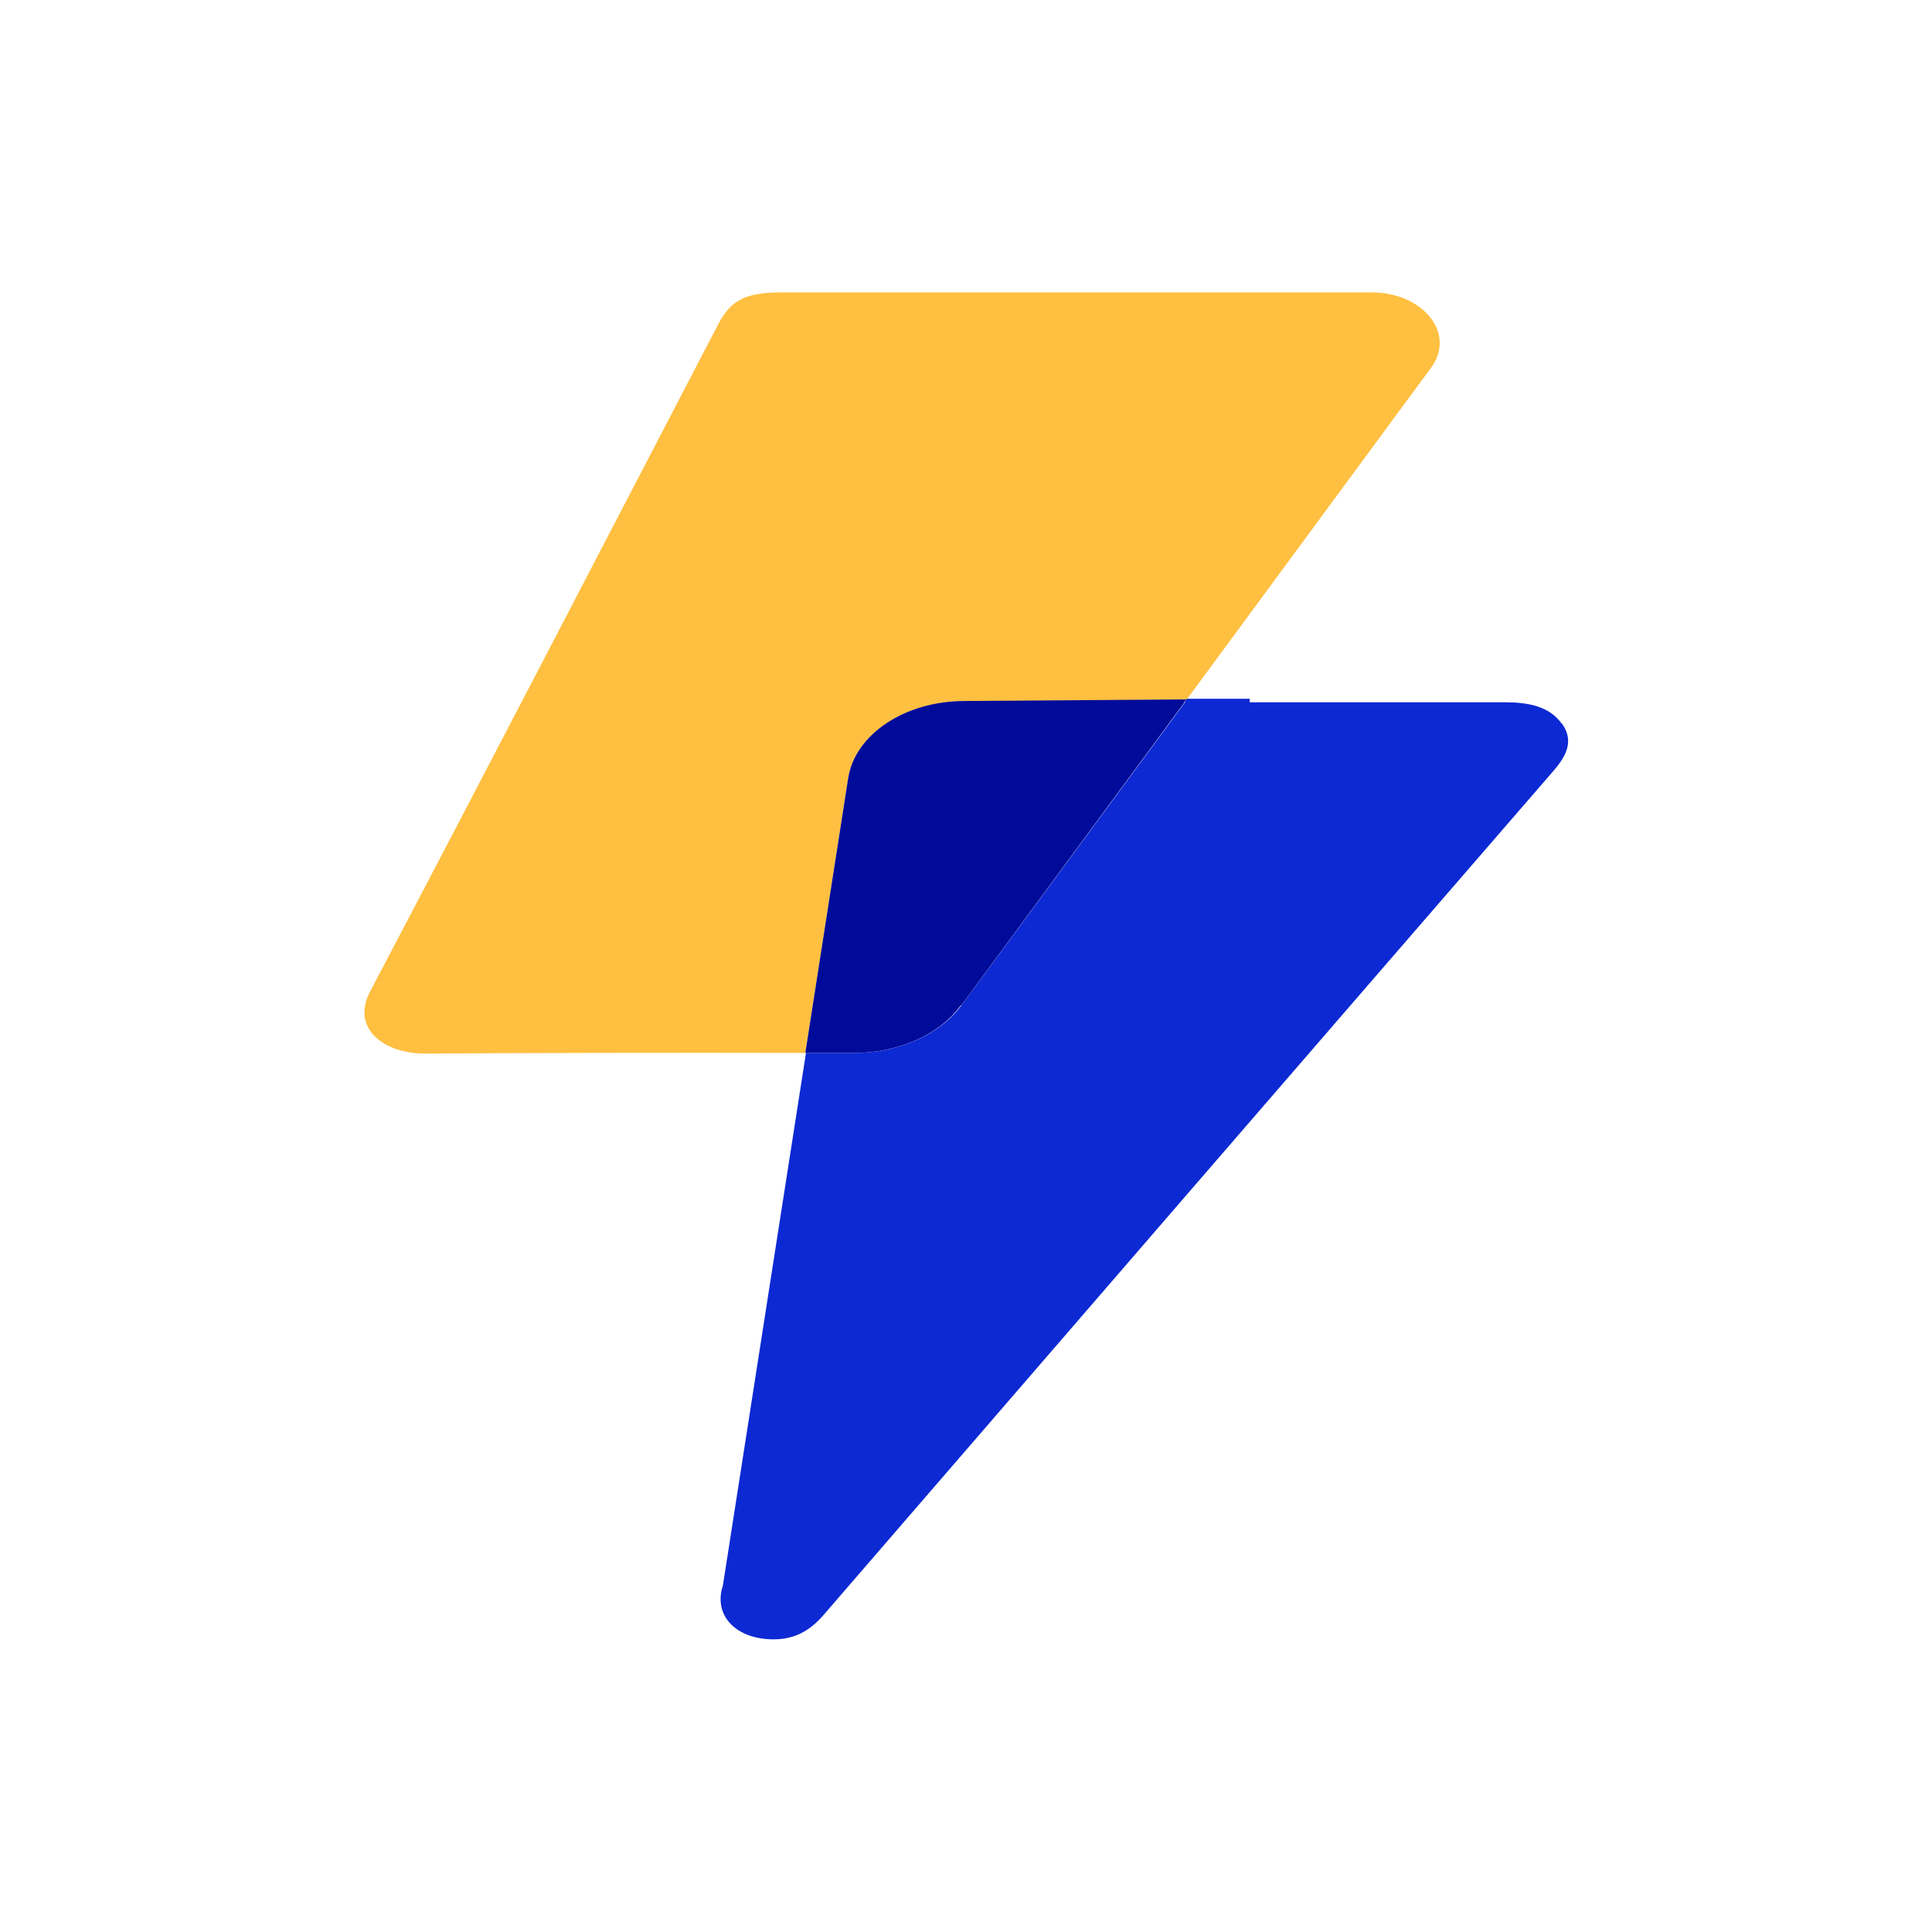
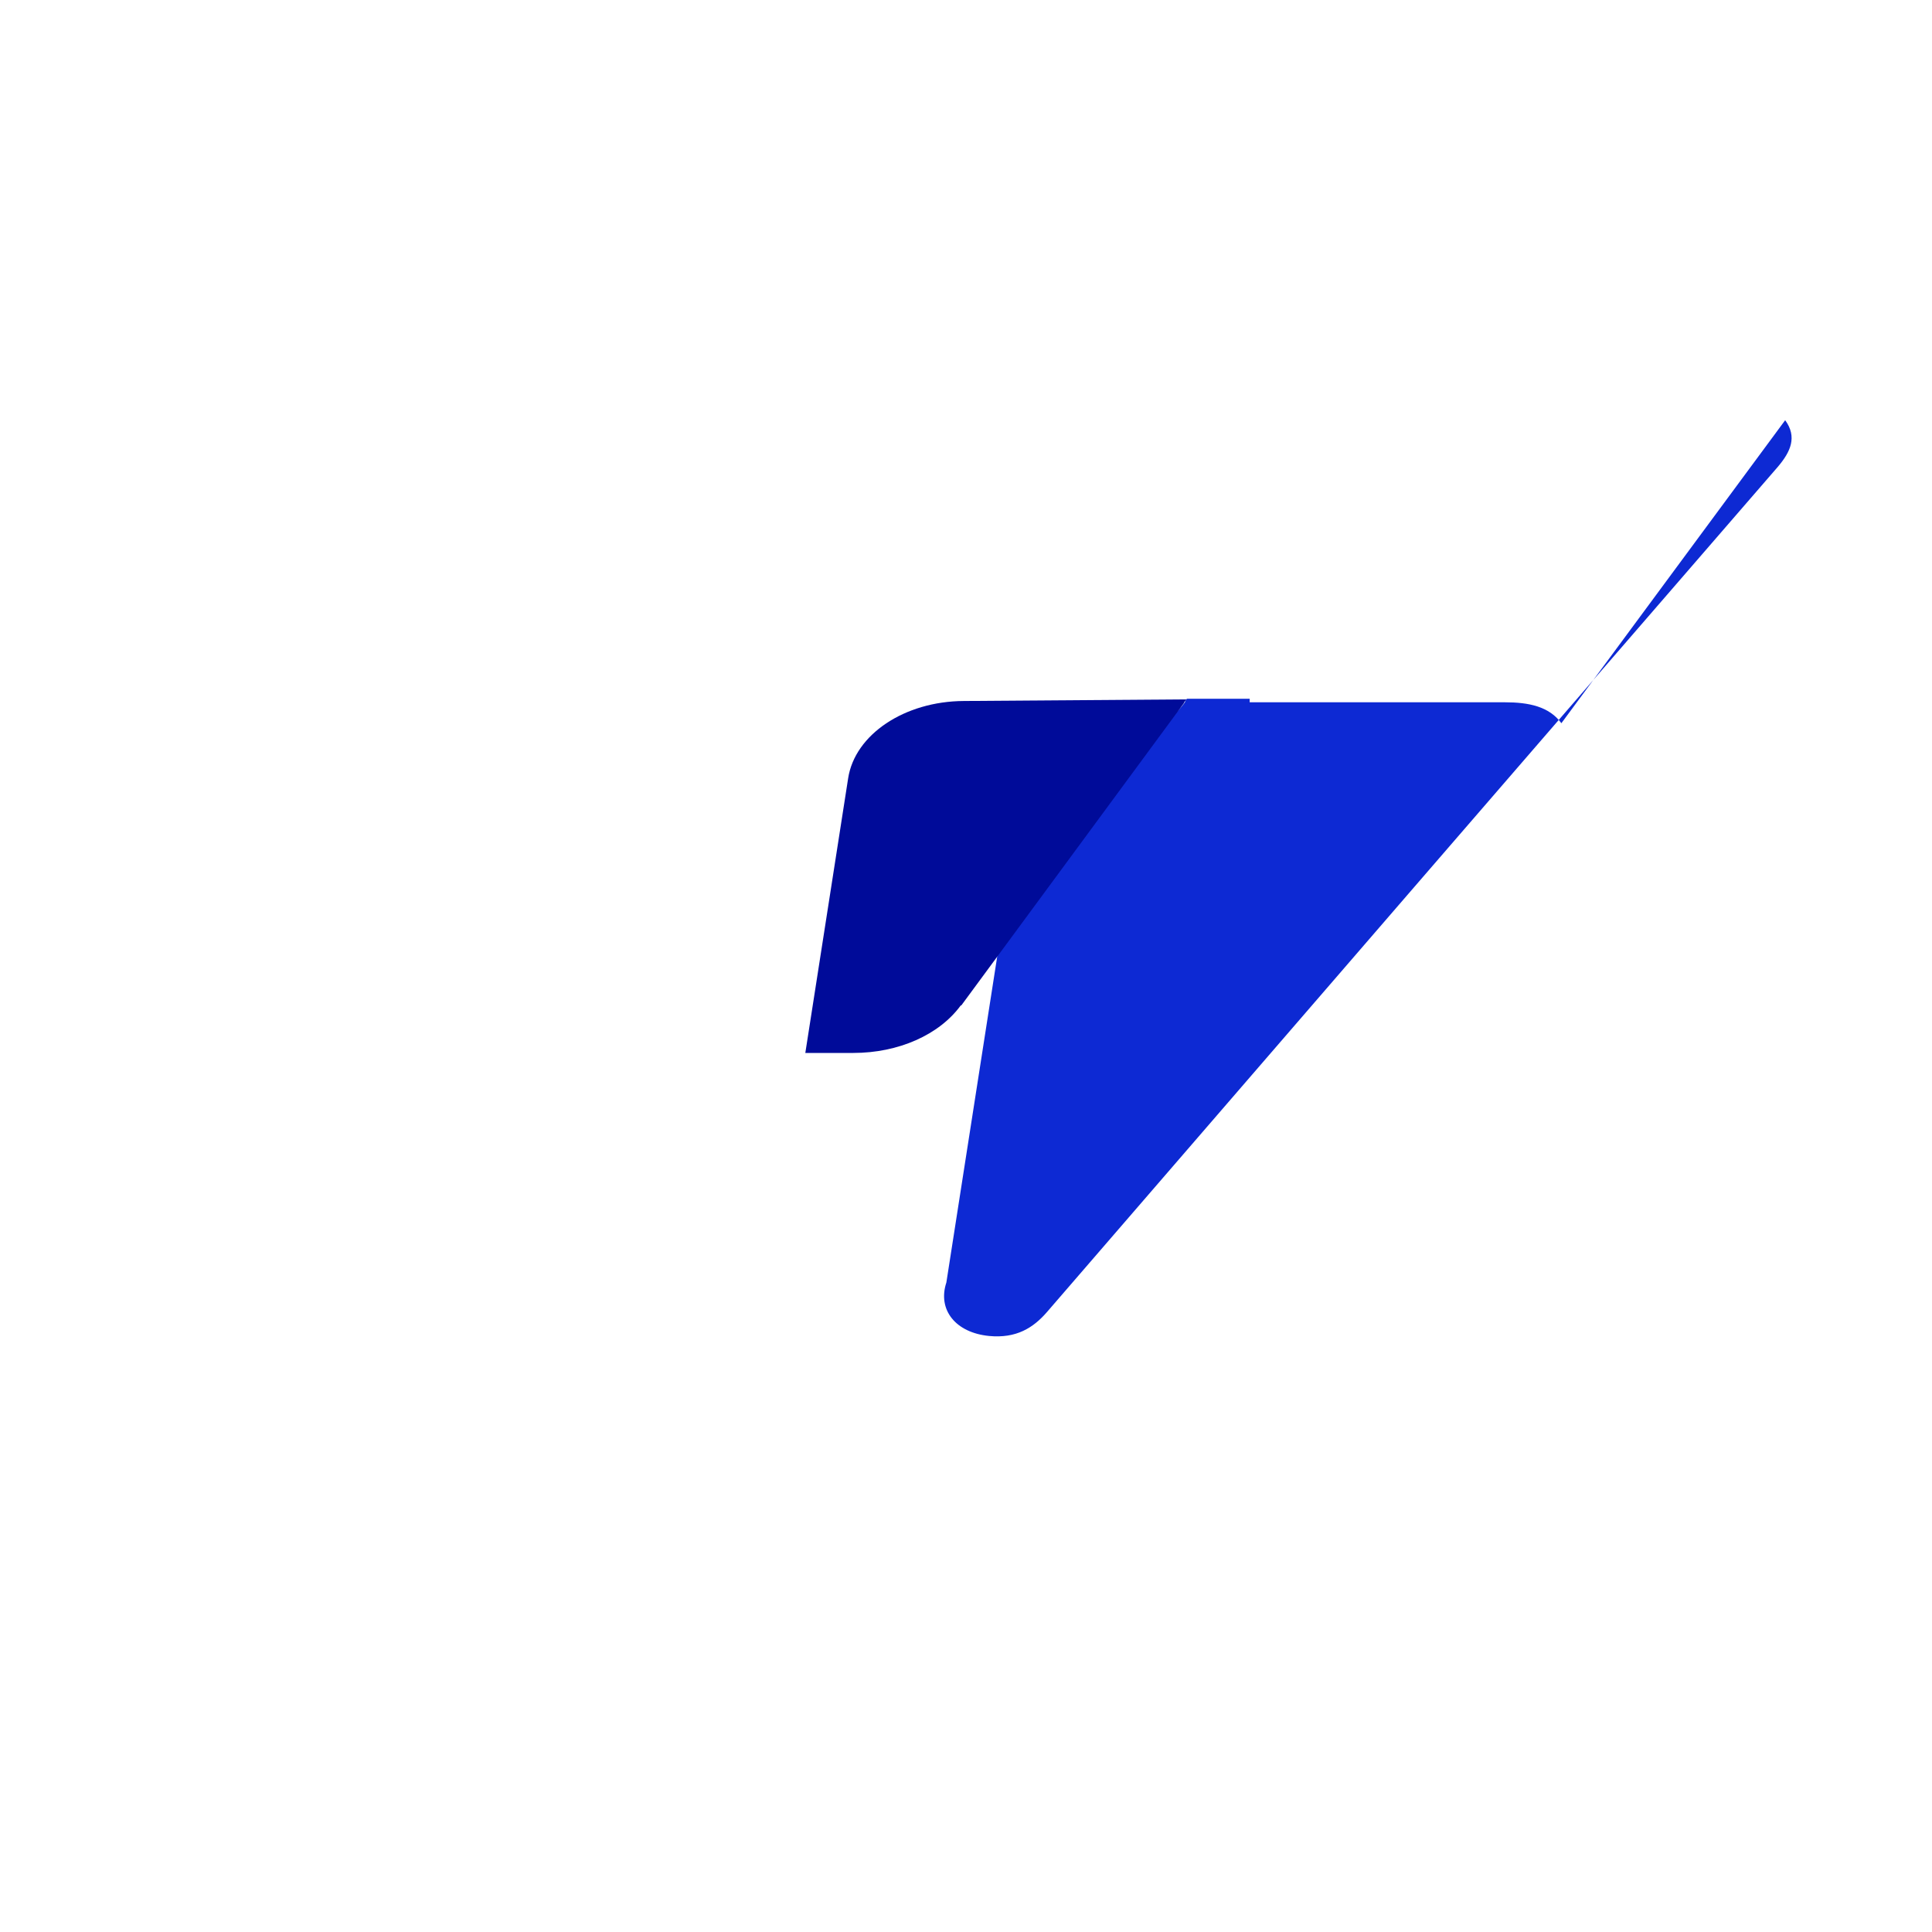
<svg xmlns="http://www.w3.org/2000/svg" id="Layer_1" data-name="Layer 1" viewBox="0 0 60 60">
  <defs>
    <style>
      .cls-1 {
        fill: #000b99;
      }

      .cls-1, .cls-2, .cls-3 {
        stroke-width: 0px;
      }

      .cls-2 {
        fill: #ffbf40;
      }

      .cls-3 {
        fill: #0d29d3;
      }
    </style>
  </defs>
-   <path class="cls-2" d="M29.93,21.78l6.92-.05,7.6-10.32c.77-1.05-.25-2.33-1.86-2.33h-6.47c-3.94,0-7.88,0-11.82,0-1.14,0-1.6.23-2,1-3.6,6.91-7.18,13.82-10.81,20.72-.58,1.11.38,1.93,1.75,1.92,2.42-.02,8-.03,11.77-.02l1.33-8.53c.21-1.36,1.75-2.38,3.59-2.4Z" />
-   <path class="cls-3" d="M48.49,22.46c-.38-.52-1.01-.65-1.76-.65-.19,0-.38,0-.56,0-2.45,0-4.9,0-7.36,0v-.11h-1.95s-.06.09-.06.09v.02s-6.94,9.41-6.94,9.41c-.67.91-1.95,1.48-3.34,1.48-.45,0-.95,0-1.49,0l-2.58,16.54c-.28.85.29,1.56,1.33,1.66.84.08,1.37-.25,1.8-.75,7.56-8.75,15.12-17.5,22.69-26.24.4-.47.61-.93.23-1.45Z" />
+   <path class="cls-3" d="M48.49,22.46c-.38-.52-1.01-.65-1.76-.65-.19,0-.38,0-.56,0-2.45,0-4.9,0-7.36,0v-.11h-1.95s-.06.09-.06.09v.02c-.67.91-1.95,1.48-3.34,1.48-.45,0-.95,0-1.49,0l-2.58,16.54c-.28.85.29,1.56,1.33,1.66.84.08,1.37-.25,1.8-.75,7.56-8.75,15.12-17.5,22.69-26.24.4-.47.61-.93.23-1.45Z" />
  <path class="cls-1" d="M29.85,31.23l6.93-9.41v-.02s.07-.08.07-.08l-6.92.05c-1.84.01-3.38,1.04-3.59,2.4l-1.33,8.53c.54,0,1.04,0,1.49,0,1.4,0,2.67-.56,3.34-1.48Z" />
</svg>